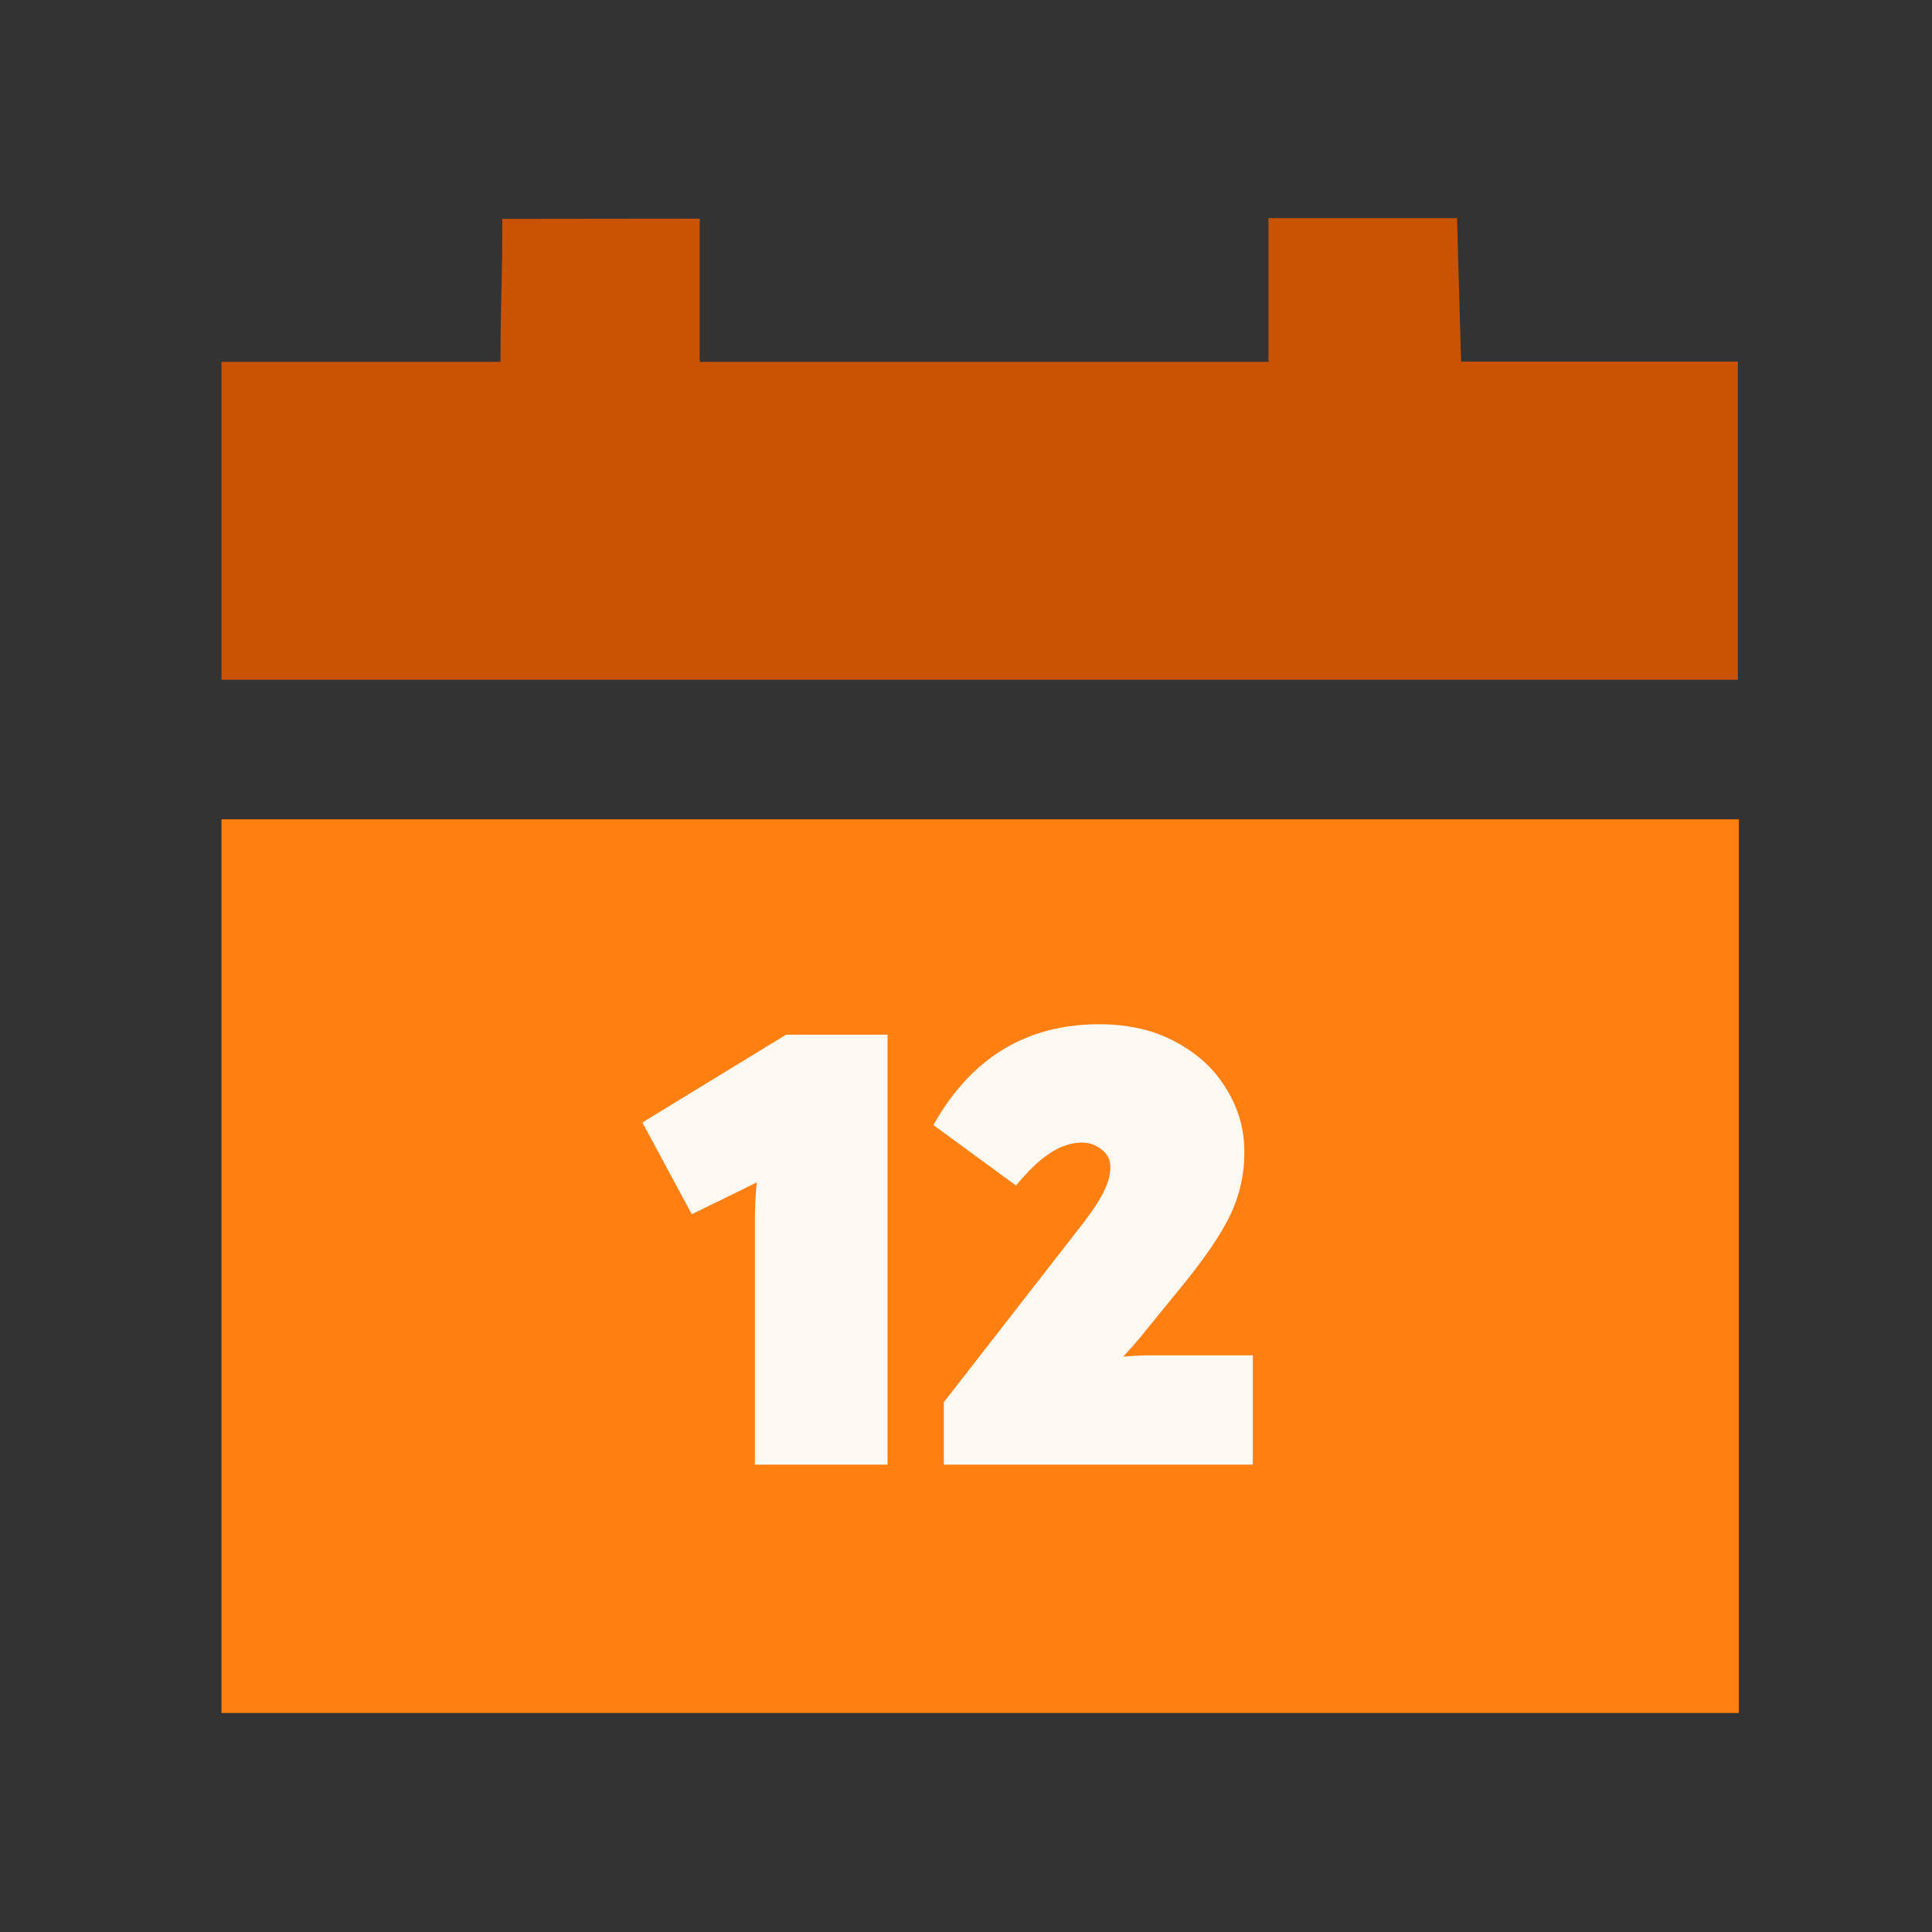
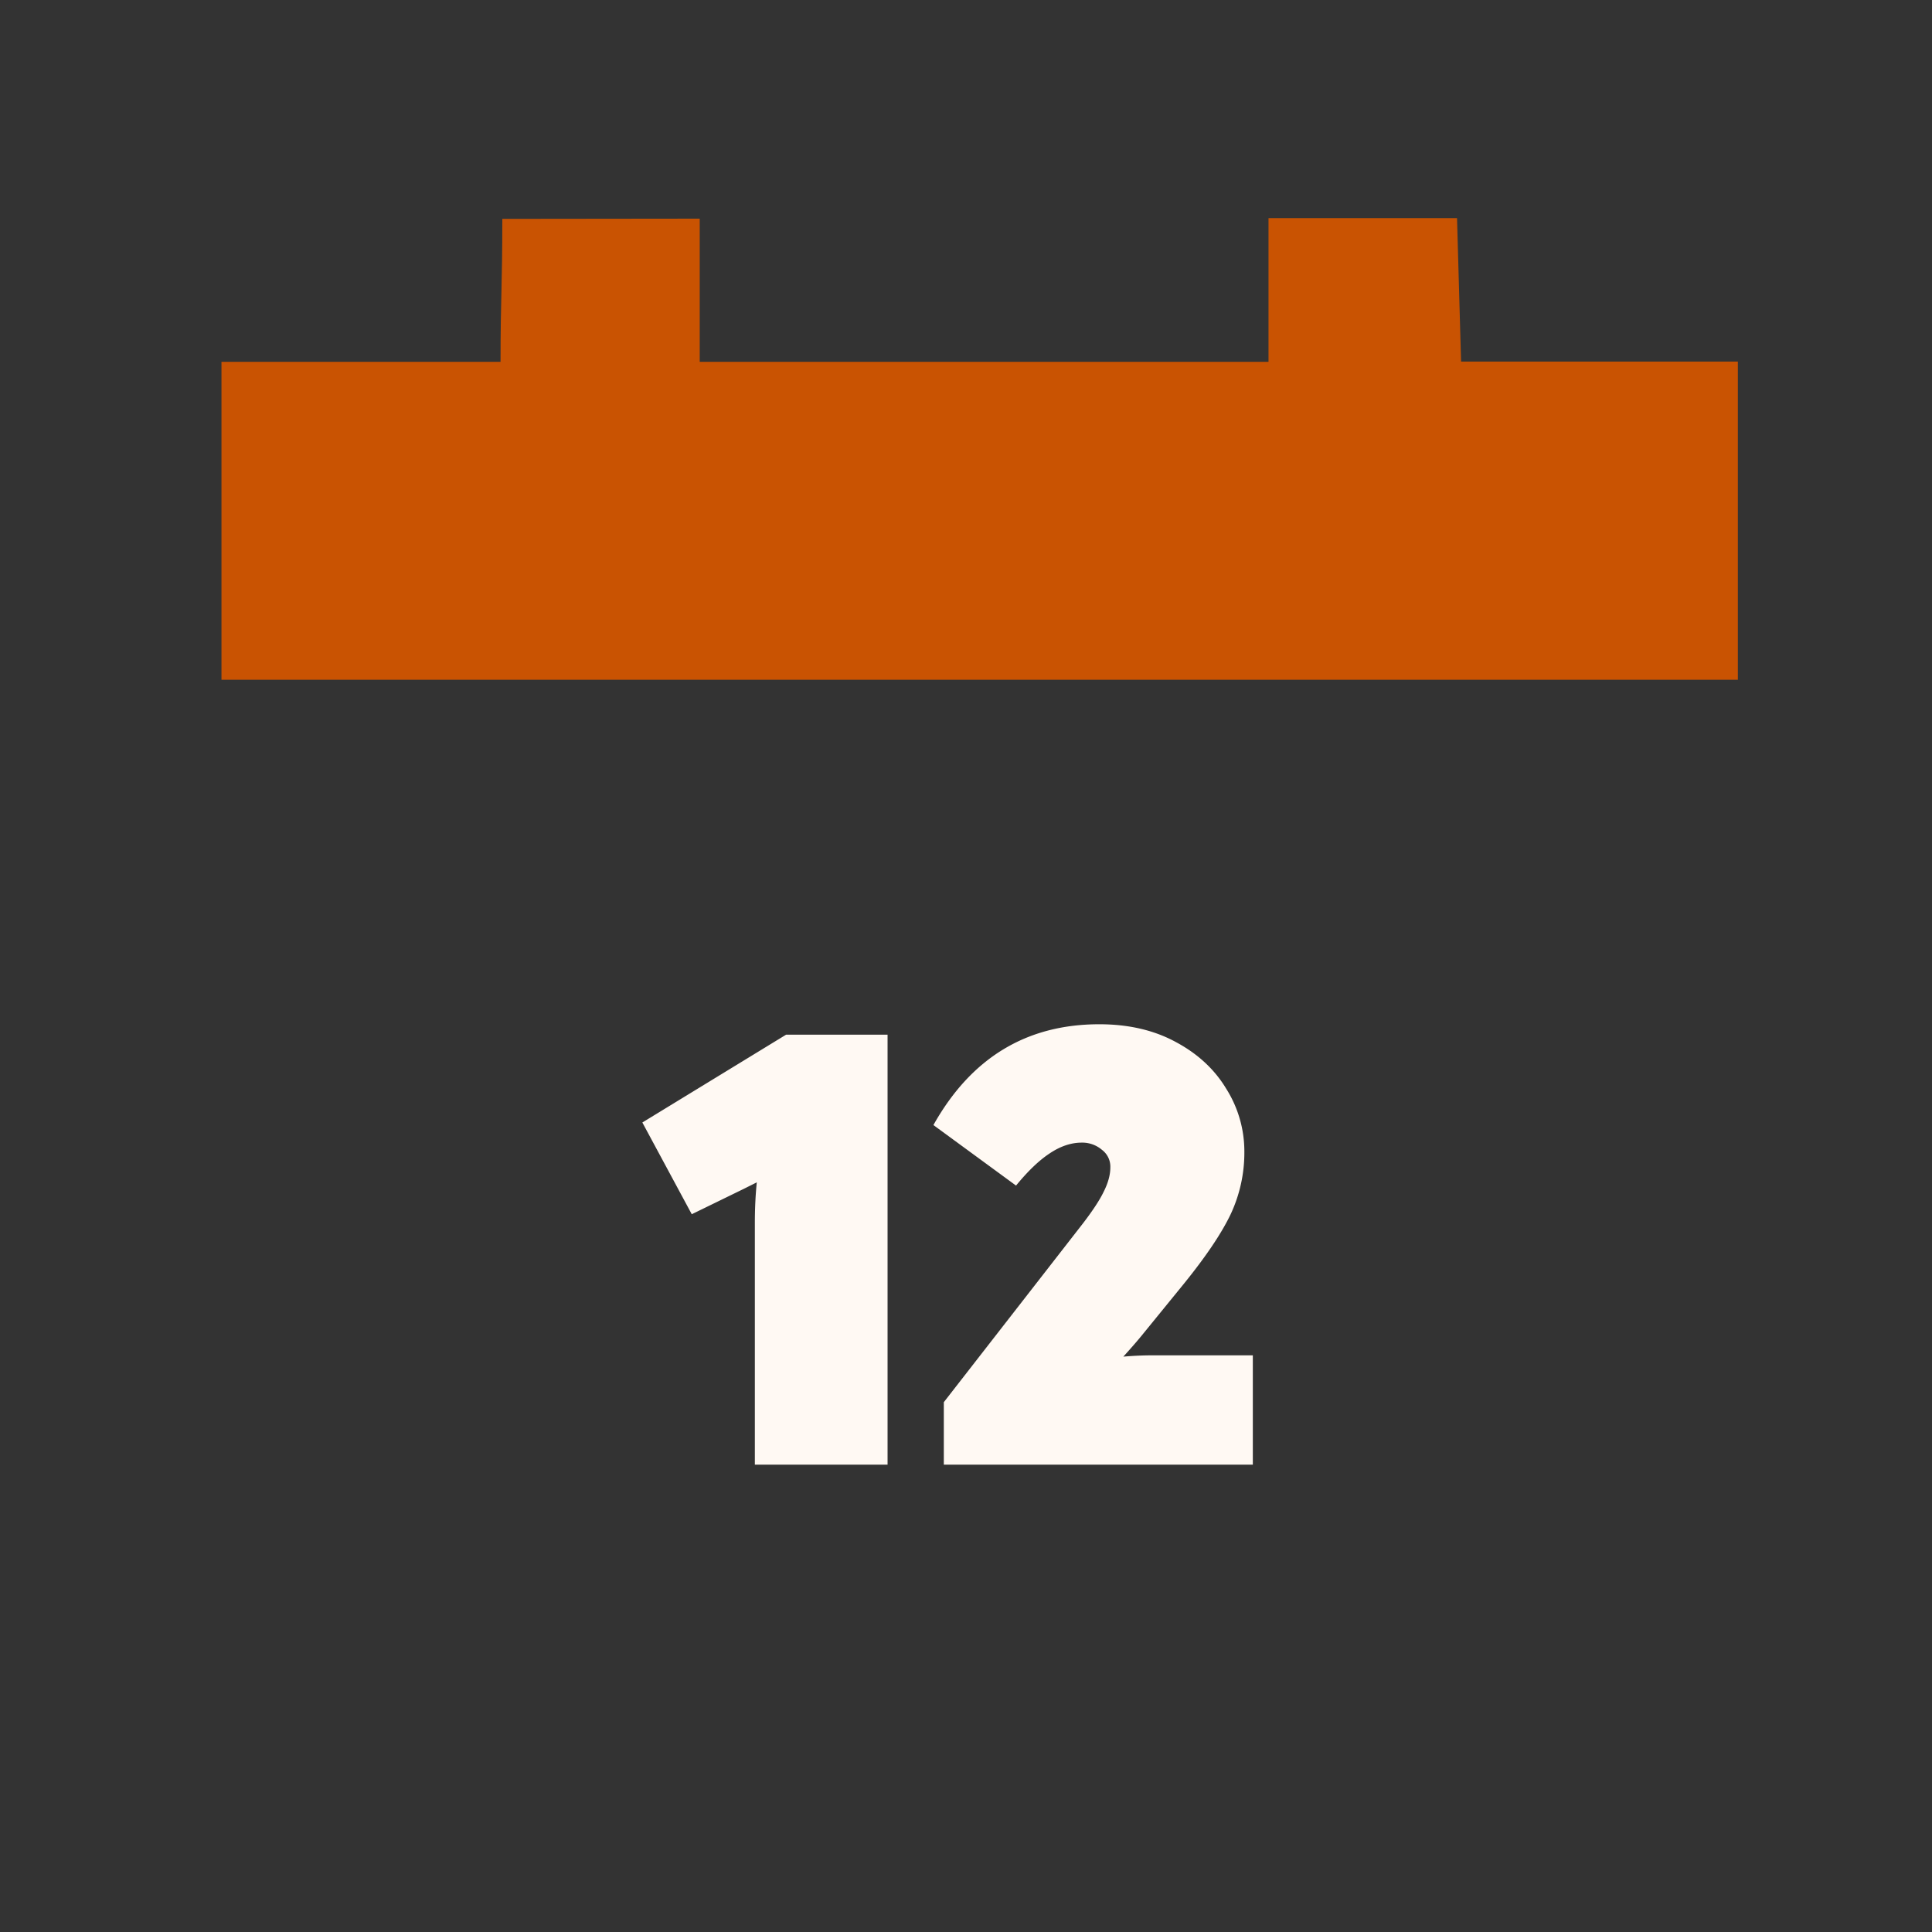
<svg xmlns="http://www.w3.org/2000/svg" width="52" height="52" viewBox="0 0 52 52" fill="none">
  <rect x="0" y="0" width="52" height="52" fill="#333333" stroke="none" />
  <path fill-rule="evenodd" clip-rule="evenodd" d="M18.833 9.738V5.885l-5.313.006c0 .91-.012 1.44-.024 1.964-.012.515-.024 1.025-.024 1.883H5.961v8.558h40.814V9.731h-7.45l-.109-3.86h-5.074v3.867h-15.31z" fill="#C95302" />
-   <path fill-rule="evenodd" clip-rule="evenodd" d="M46.803 22.052H5.96v24.053h40.842V22.053z" fill="#FF7F11" />
  <path d="M33.72 36.48v2.942h-8.317V37.74l3.747-4.815c.268-.35.455-.636.56-.858.117-.233.175-.45.175-.648a.565.565 0 00-.227-.472.813.813 0 00-.543-.193c-.292 0-.584.1-.875.298-.28.186-.578.473-.893.858l-2.224-1.629c1.015-1.809 2.504-2.713 4.465-2.713.782 0 1.464.157 2.048.472.595.316 1.05.736 1.366 1.26a3.16 3.16 0 01.49 1.7 3.91 3.91 0 01-.368 1.68c-.245.514-.665 1.138-1.26 1.873l-1.156 1.419c-.105.128-.262.309-.473.542a9.3 9.3 0 01.893-.035h2.592zm-9.831-8.631v11.573h-3.572v-6.513c0-.374.017-.736.052-1.086l-.35.175-1.4.683-1.33-2.469 3.868-2.363h2.732z" fill="#FFF9F3" />
</svg>